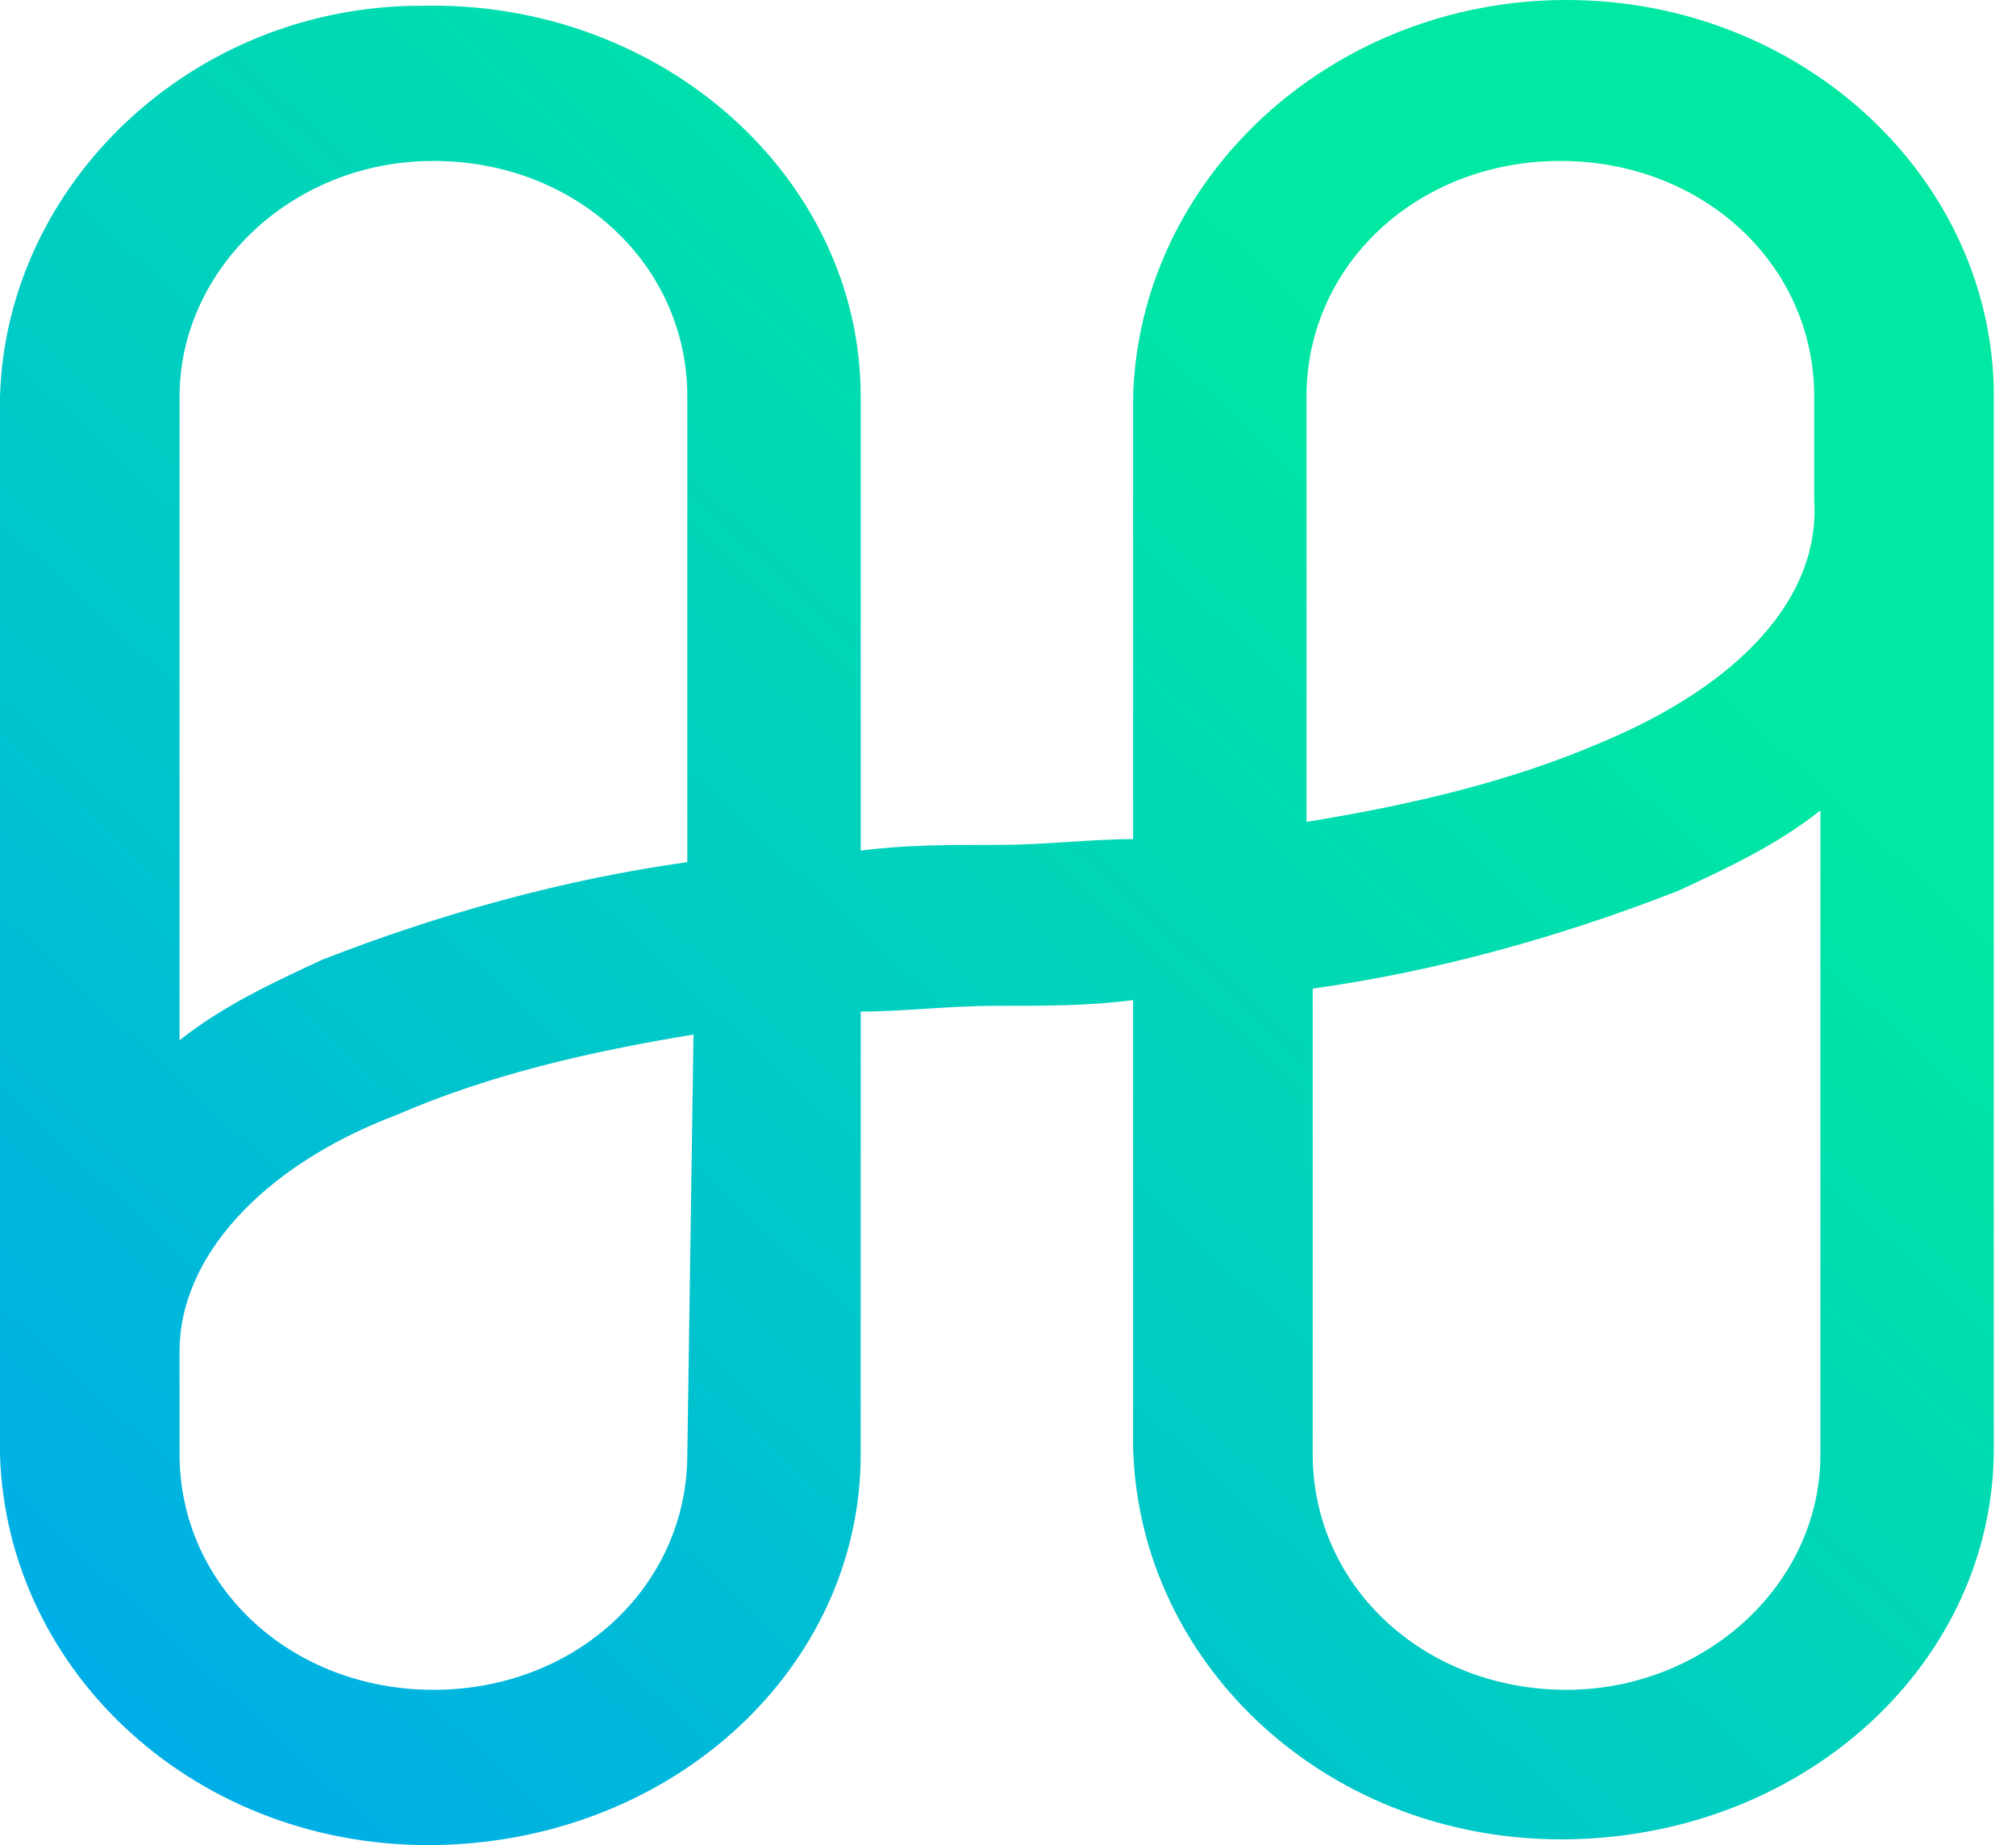
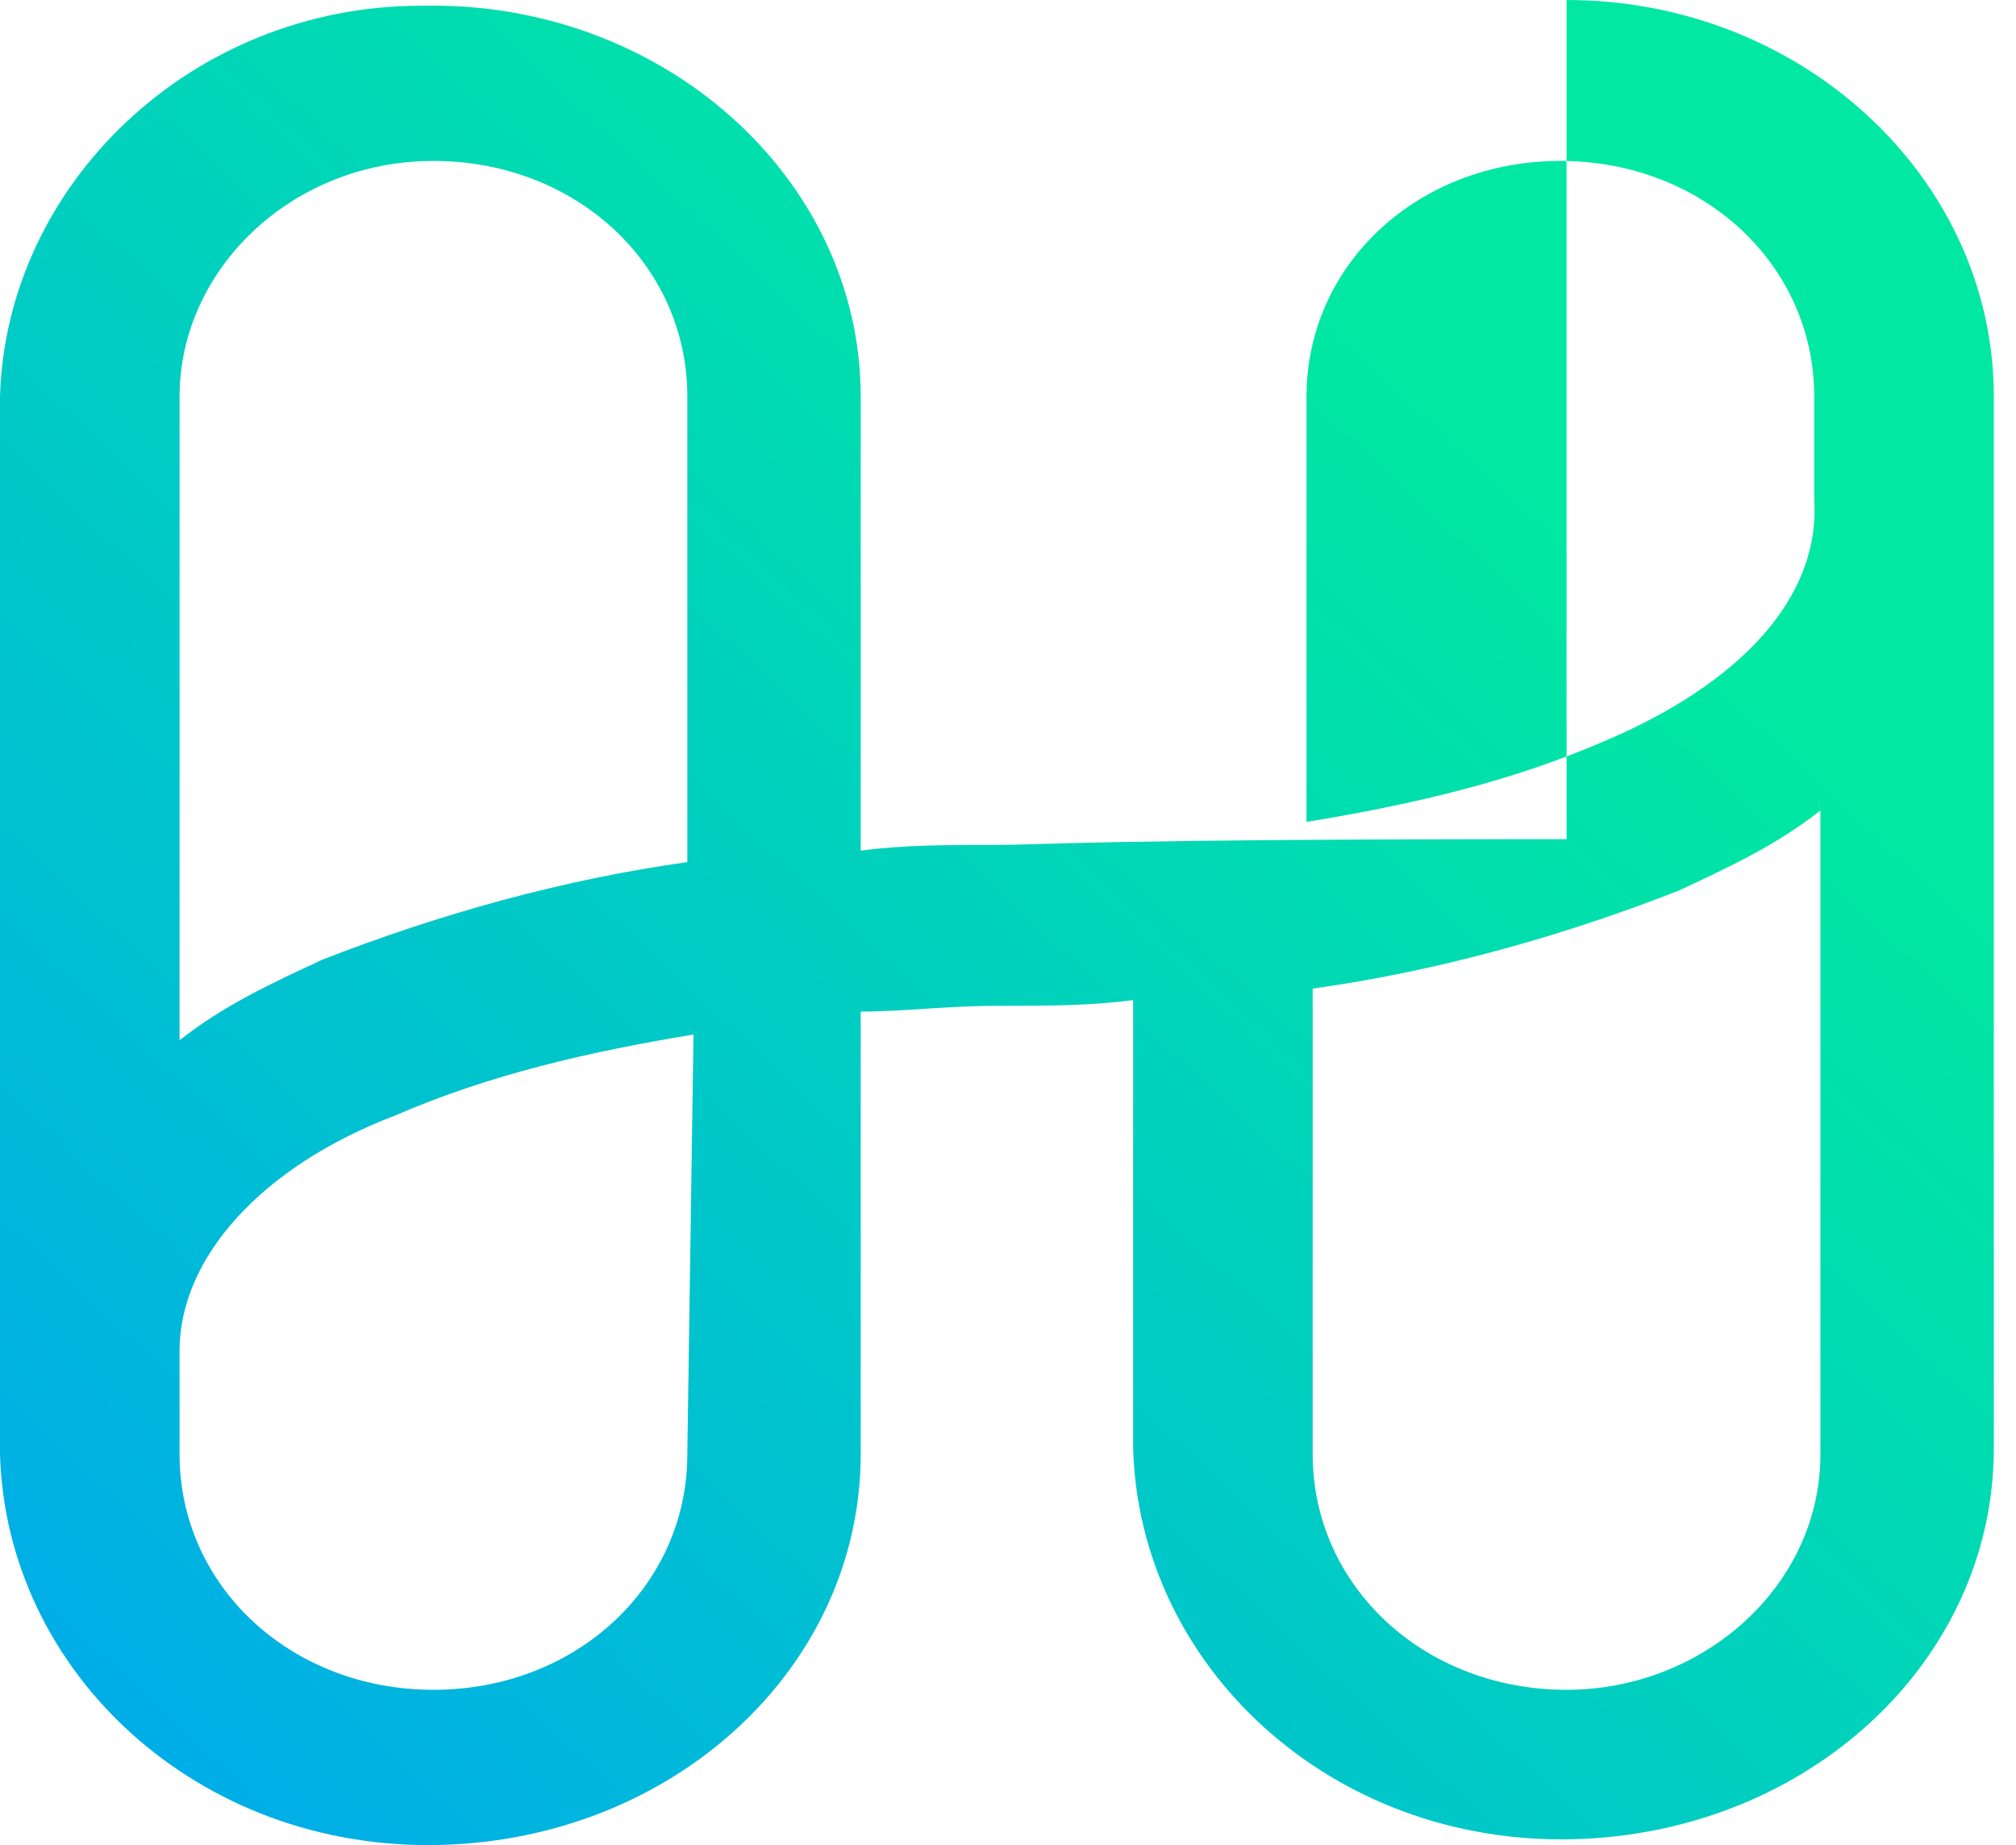
<svg xmlns="http://www.w3.org/2000/svg" width="59" height="54" viewBox="0 0 59 54" fill="none">
-   <path d="M45.847 0C38.961 0 33.343 5.215 33.162 11.607V24.559C31.893 24.559 30.625 24.727 29.175 24.727C27.726 24.727 26.457 24.727 25.189 24.895V11.607C25.189 5.215 19.39 -5.87108e-08 12.322 0.168C5.618 0.168 0.181 5.383 0 11.607V42.558C0.181 48.95 5.799 54.164 12.866 53.996C19.752 53.828 25.189 48.782 25.189 42.558V29.605C26.457 29.605 27.726 29.437 29.175 29.437C30.625 29.437 31.893 29.437 33.162 29.269V42.389C33.343 48.782 38.961 53.996 46.028 53.828C52.914 53.66 58.351 48.613 58.351 42.389V11.607C58.351 5.215 52.733 0 45.847 0ZM12.685 4.71C16.853 4.71 20.115 7.738 20.115 11.607V25.232C16.49 25.736 12.866 26.746 9.423 28.091C7.973 28.764 6.524 29.437 5.255 30.446V11.607C5.255 7.906 8.517 4.71 12.685 4.71ZM20.115 42.558C20.115 46.426 16.853 49.455 12.685 49.455C8.517 49.455 5.255 46.426 5.255 42.558V39.53C5.255 36.839 7.611 34.147 11.598 32.633C14.316 31.456 17.215 30.783 20.296 30.278L20.115 42.558ZM45.847 49.455C41.679 49.455 38.417 46.426 38.417 42.558V28.933C42.041 28.428 45.666 27.419 49.109 26.073C50.558 25.4 52.008 24.727 53.276 23.718V42.558C53.276 46.426 49.834 49.455 45.847 49.455ZM46.934 21.699C44.216 22.877 41.317 23.55 38.236 24.054V11.607C38.236 7.738 41.498 4.71 45.666 4.71C49.834 4.71 53.095 7.738 53.095 11.607V14.634C53.276 17.494 50.921 20.017 46.934 21.699Z" fill="url(#paint0_linear_1468_2406)" />
+   <path d="M45.847 0V24.559C31.893 24.559 30.625 24.727 29.175 24.727C27.726 24.727 26.457 24.727 25.189 24.895V11.607C25.189 5.215 19.39 -5.87108e-08 12.322 0.168C5.618 0.168 0.181 5.383 0 11.607V42.558C0.181 48.95 5.799 54.164 12.866 53.996C19.752 53.828 25.189 48.782 25.189 42.558V29.605C26.457 29.605 27.726 29.437 29.175 29.437C30.625 29.437 31.893 29.437 33.162 29.269V42.389C33.343 48.782 38.961 53.996 46.028 53.828C52.914 53.66 58.351 48.613 58.351 42.389V11.607C58.351 5.215 52.733 0 45.847 0ZM12.685 4.71C16.853 4.71 20.115 7.738 20.115 11.607V25.232C16.49 25.736 12.866 26.746 9.423 28.091C7.973 28.764 6.524 29.437 5.255 30.446V11.607C5.255 7.906 8.517 4.71 12.685 4.71ZM20.115 42.558C20.115 46.426 16.853 49.455 12.685 49.455C8.517 49.455 5.255 46.426 5.255 42.558V39.53C5.255 36.839 7.611 34.147 11.598 32.633C14.316 31.456 17.215 30.783 20.296 30.278L20.115 42.558ZM45.847 49.455C41.679 49.455 38.417 46.426 38.417 42.558V28.933C42.041 28.428 45.666 27.419 49.109 26.073C50.558 25.4 52.008 24.727 53.276 23.718V42.558C53.276 46.426 49.834 49.455 45.847 49.455ZM46.934 21.699C44.216 22.877 41.317 23.55 38.236 24.054V11.607C38.236 7.738 41.498 4.71 45.666 4.71C49.834 4.71 53.095 7.738 53.095 11.607V14.634C53.276 17.494 50.921 20.017 46.934 21.699Z" fill="url(#paint0_linear_1468_2406)" />
  <defs>
    <linearGradient id="paint0_linear_1468_2406" x1="29.175" y1="-1.11269e-06" x2="-8.065" y2="40.119" gradientUnits="userSpaceOnUse">
      <stop stop-color="#00E8A2" />
      <stop offset="1" stop-color="#00ADE8" />
    </linearGradient>
  </defs>
</svg>